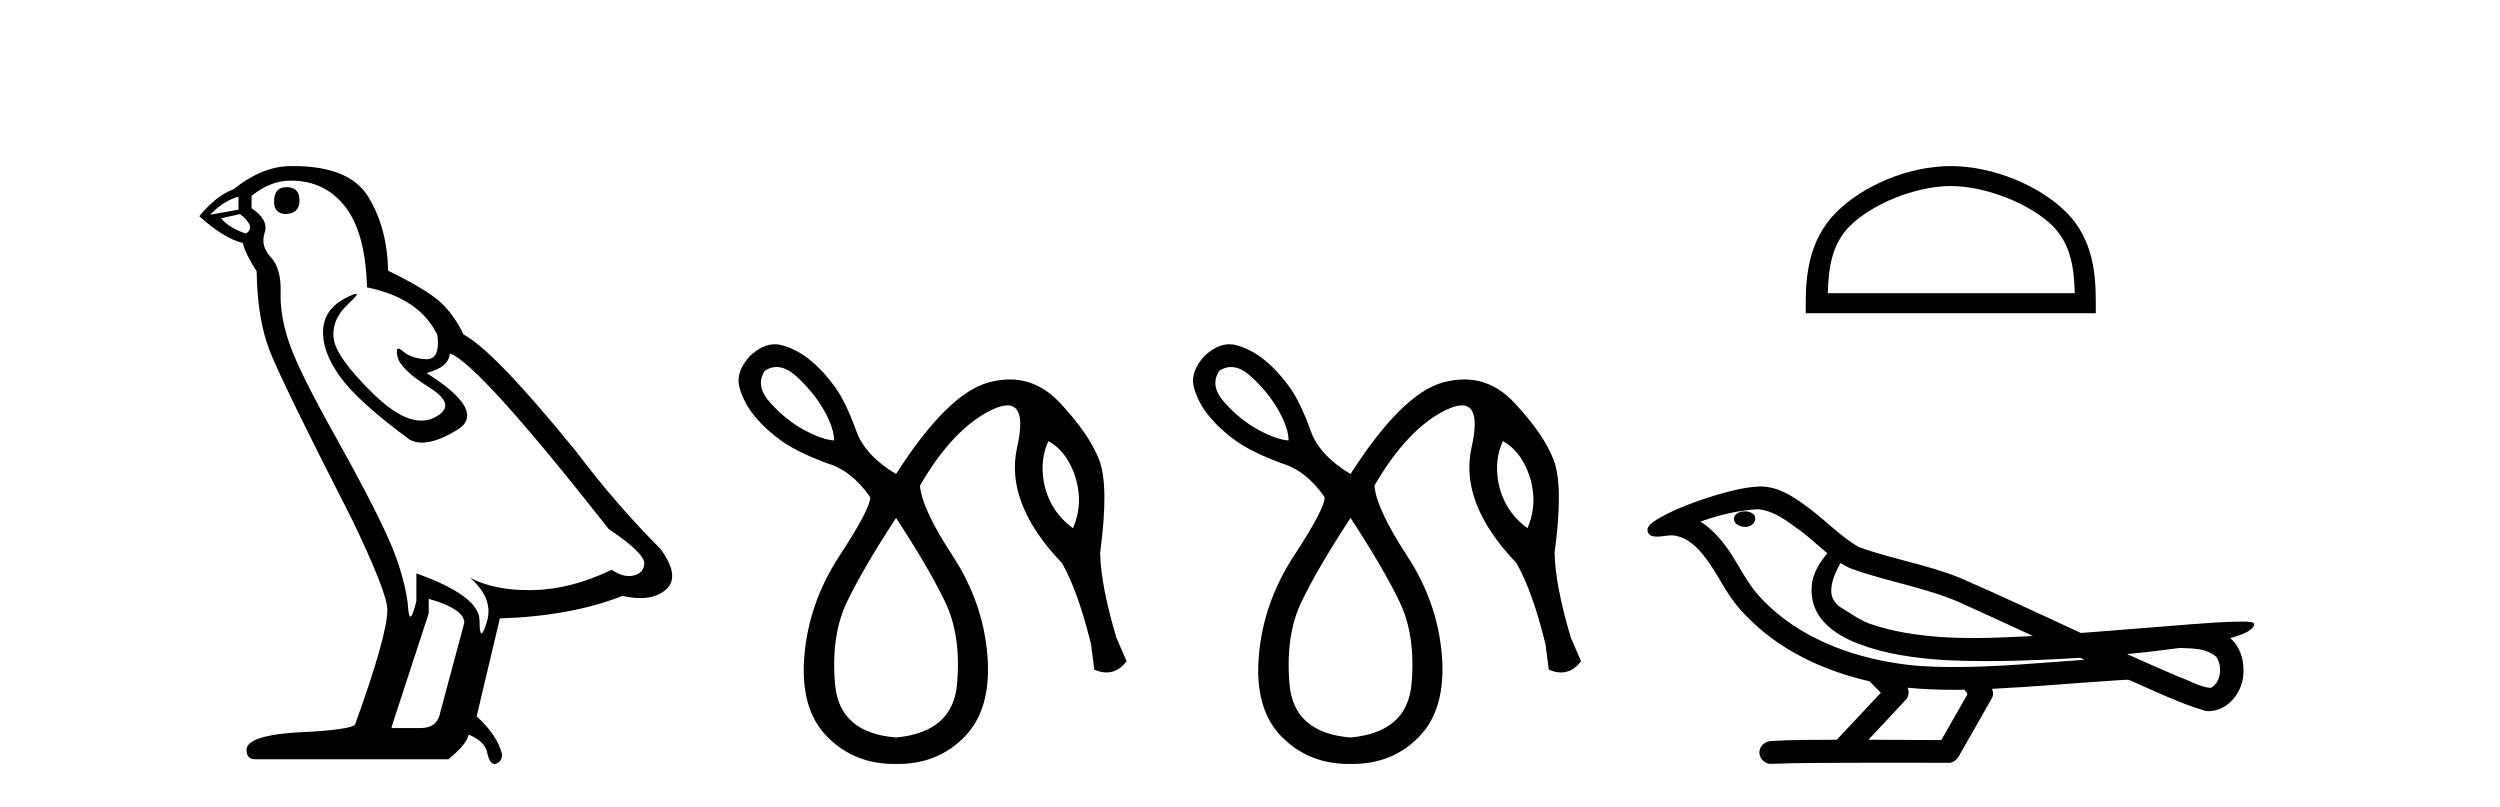
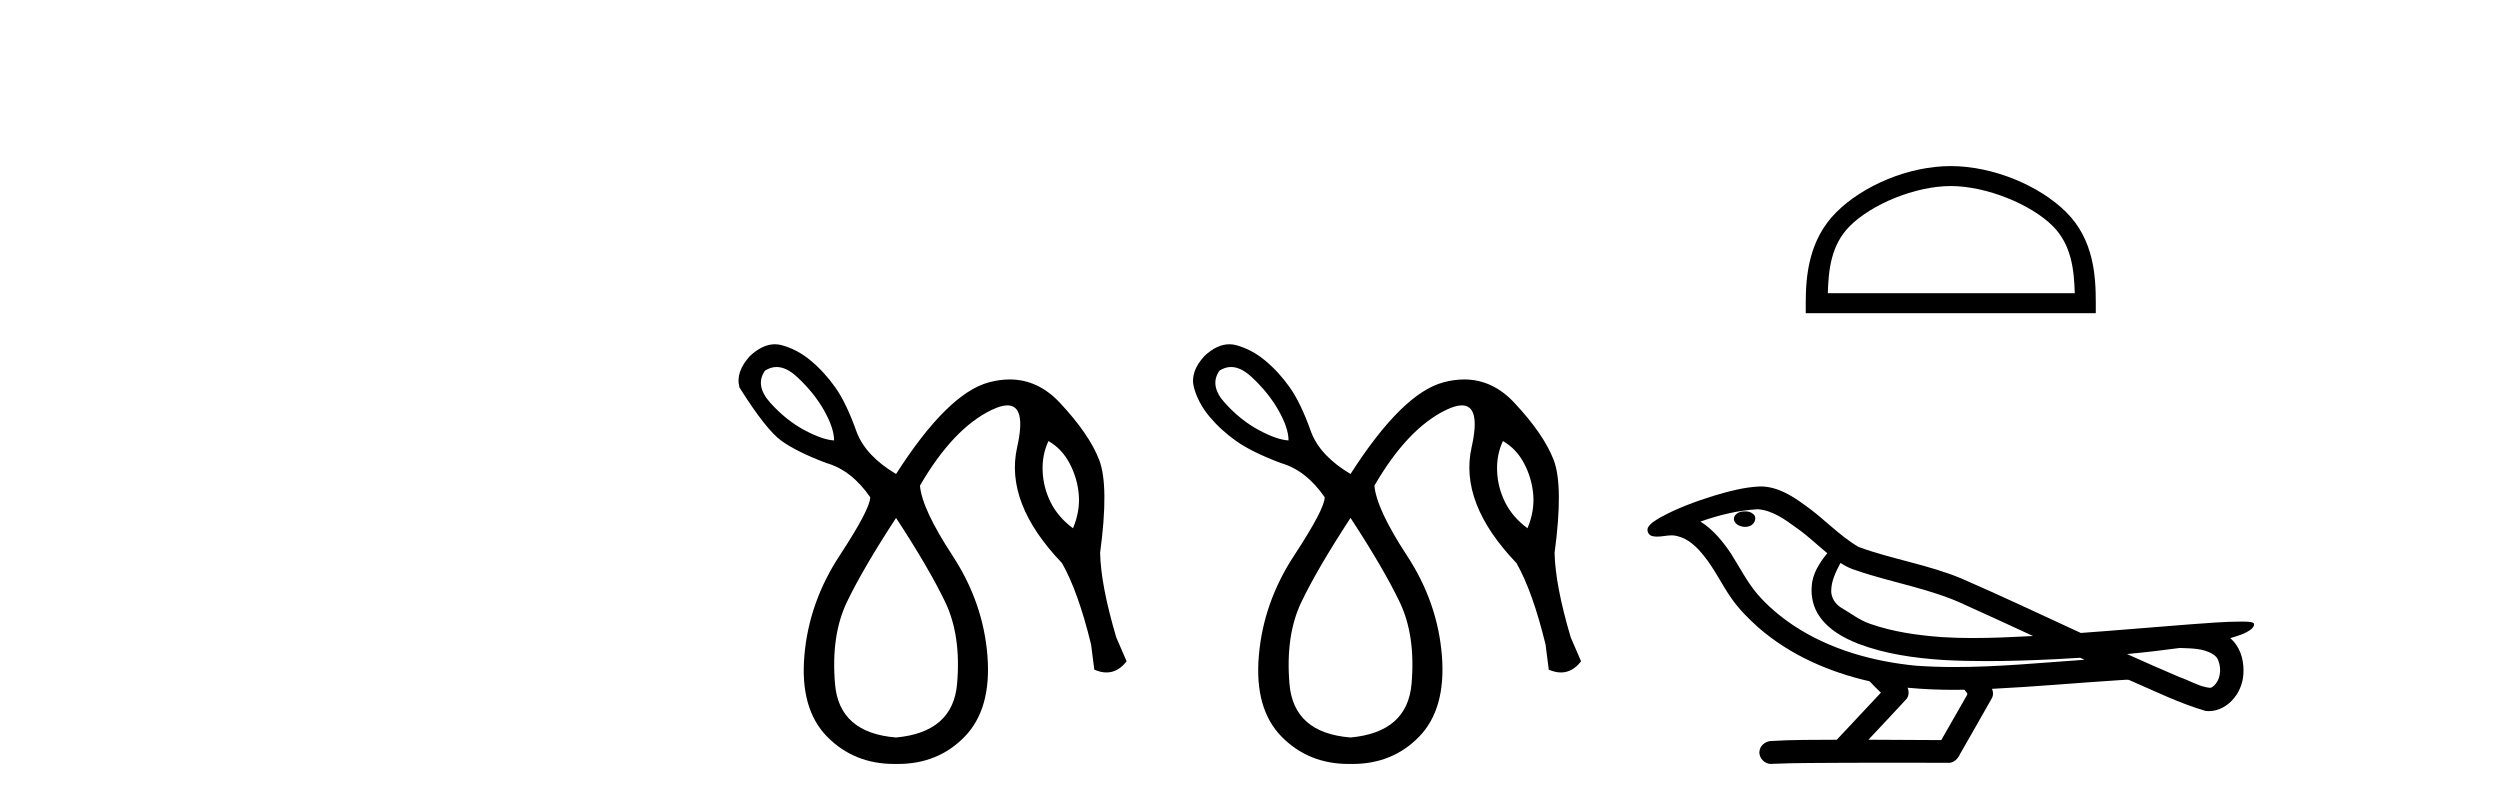
<svg xmlns="http://www.w3.org/2000/svg" width="127.0" height="41.0">
-   <path d="M 14.55 9.507 Q 13.923 9.507 13.923 10.245 Q 13.923 10.872 14.55 10.872 Q 15.214 10.835 15.214 10.171 Q 15.214 9.507 14.55 9.507 ZM 12.116 9.987 L 12.116 10.651 L 10.677 10.909 Q 11.341 10.208 12.116 9.987 ZM 12.19 10.872 Q 13.038 11.536 12.485 11.868 Q 11.636 11.573 11.231 11.093 L 12.19 10.872 ZM 14.771 9.175 Q 16.505 9.175 17.538 10.503 Q 18.57 11.831 18.644 14.597 Q 21.336 15.15 22.222 17.031 Q 22.365 18.249 21.673 18.249 Q 21.653 18.249 21.631 18.248 Q 20.894 18.211 20.47 17.843 Q 20.315 17.709 20.237 17.709 Q 20.099 17.709 20.193 18.119 Q 20.341 18.765 21.816 19.687 Q 23.291 20.609 22.056 21.217 Q 21.749 21.368 21.403 21.368 Q 20.353 21.368 18.939 19.982 Q 17.058 18.138 16.947 17.179 Q 16.837 16.22 17.722 15.408 Q 18.248 14.926 18.083 14.926 Q 17.971 14.926 17.538 15.15 Q 16.468 15.703 16.413 16.773 Q 16.357 17.843 17.261 19.115 Q 18.165 20.388 20.82 22.342 Q 21.092 22.484 21.435 22.484 Q 22.164 22.484 23.217 21.844 Q 24.766 20.904 21.668 18.949 Q 22.812 18.654 22.849 17.953 Q 24.287 18.433 30.926 26.879 Q 32.696 28.059 32.733 28.612 Q 32.696 29.129 32.18 29.239 Q 32.069 29.263 31.955 29.263 Q 31.537 29.263 31.073 28.944 Q 29.008 29.94 27.072 29.977 Q 26.97 29.979 26.87 29.979 Q 25.069 29.979 23.881 29.35 L 23.881 29.35 Q 25.098 30.42 24.73 31.6 Q 24.551 32.172 24.459 32.172 Q 24.361 32.172 24.361 31.526 Q 24.361 30.272 21.152 29.129 L 21.152 30.53 Q 20.963 31.324 20.852 31.324 Q 20.745 31.324 20.709 30.604 Q 20.488 29.018 19.658 27.192 Q 18.828 25.367 17.021 22.139 Q 15.214 18.912 14.716 17.492 Q 14.218 16.072 14.255 14.855 Q 14.292 13.638 13.757 13.066 Q 13.222 12.495 13.444 11.831 Q 13.665 11.167 12.78 10.577 L 12.78 9.95 Q 13.739 9.175 14.771 9.175 ZM 21.779 30.42 Q 23.586 30.936 23.586 31.637 L 22.369 36.173 Q 22.222 36.985 21.373 36.985 L 19.898 36.985 L 19.898 36.911 L 21.779 31.157 L 21.779 30.42 ZM 14.904 8.437 Q 14.838 8.437 14.771 8.438 Q 13.333 8.438 11.858 9.618 Q 11.009 9.913 10.124 10.983 Q 11.341 12.089 12.337 12.347 Q 12.448 12.864 13.038 13.786 Q 13.075 16.22 13.702 17.824 Q 14.329 19.429 17.906 26.436 Q 19.677 30.124 19.677 30.973 Q 19.677 32.264 18.054 36.763 Q 18.054 37.022 15.841 37.169 Q 12.522 37.28 12.522 38.091 Q 12.522 38.571 12.964 38.571 L 22.775 38.571 Q 23.697 37.833 23.808 37.317 Q 24.693 37.685 24.766 38.312 Q 24.891 38.809 25.12 38.809 Q 25.162 38.809 25.209 38.792 Q 25.504 38.681 25.504 38.312 Q 25.246 37.317 24.213 36.394 L 25.393 31.415 Q 28.971 31.305 31.627 30.272 Q 32.118 30.383 32.528 30.383 Q 33.348 30.383 33.84 29.94 Q 34.577 29.276 33.544 27.875 Q 31.295 25.625 29.266 22.932 Q 25.098 17.806 23.549 16.994 Q 23.033 15.925 22.314 15.298 Q 21.595 14.671 19.714 13.749 Q 19.677 11.573 18.699 9.987 Q 17.744 8.437 14.904 8.437 Z" style="fill:#000000;stroke:none" />
-   <path d="M 39.45 18.644 Q 39.945 18.644 40.484 19.142 Q 41.354 19.946 41.862 20.848 Q 42.371 21.75 42.371 22.374 Q 41.78 22.341 40.862 21.849 Q 39.943 21.357 39.139 20.471 Q 38.336 19.585 38.86 18.831 Q 39.147 18.644 39.45 18.644 ZM 53.262 22.406 Q 53.95 22.8 54.344 23.555 Q 54.738 24.309 54.803 25.146 Q 54.869 25.982 54.508 26.835 Q 53.754 26.277 53.376 25.523 Q 52.999 24.768 52.966 23.932 Q 52.934 23.095 53.262 22.406 ZM 45.52 26.31 Q 47.193 28.869 48.013 30.575 Q 48.833 32.281 48.62 34.741 Q 48.407 37.201 45.52 37.464 Q 42.633 37.234 42.42 34.757 Q 42.207 32.281 43.027 30.575 Q 43.847 28.869 45.52 26.31 ZM 39.365 17.488 Q 38.745 17.488 38.106 18.076 Q 37.351 18.896 37.565 19.684 Q 37.778 20.471 38.352 21.16 Q 38.926 21.849 39.713 22.406 Q 40.501 22.964 41.977 23.522 Q 43.256 23.883 44.208 25.26 Q 44.208 25.851 42.649 28.229 Q 41.091 30.607 40.862 33.314 Q 40.632 36.02 42.026 37.431 Q 43.389 38.809 45.425 38.809 Q 45.472 38.809 45.52 38.809 Q 45.567 38.809 45.615 38.809 Q 47.651 38.809 48.997 37.431 Q 50.375 36.02 50.162 33.314 Q 49.948 30.607 48.39 28.229 Q 46.832 25.851 46.734 24.67 Q 48.407 21.783 50.358 20.832 Q 50.848 20.593 51.175 20.593 Q 52.15 20.593 51.671 22.718 Q 51.031 25.556 53.95 28.606 Q 54.771 30.05 55.427 32.74 L 55.591 34.019 Q 55.919 34.161 56.21 34.161 Q 56.794 34.161 57.231 33.593 L 56.706 32.379 Q 55.919 29.722 55.886 28.082 Q 56.345 24.67 55.837 23.358 Q 55.328 22.046 53.836 20.455 Q 52.73 19.276 51.292 19.276 Q 50.788 19.276 50.244 19.421 Q 48.144 19.979 45.52 24.079 Q 43.978 23.161 43.519 21.947 Q 42.994 20.471 42.436 19.684 Q 41.878 18.896 41.19 18.322 Q 40.501 17.748 39.713 17.535 Q 39.54 17.488 39.365 17.488 Z" style="fill:#000000;stroke:none" />
+   <path d="M 39.45 18.644 Q 39.945 18.644 40.484 19.142 Q 41.354 19.946 41.862 20.848 Q 42.371 21.75 42.371 22.374 Q 41.78 22.341 40.862 21.849 Q 39.943 21.357 39.139 20.471 Q 38.336 19.585 38.86 18.831 Q 39.147 18.644 39.45 18.644 ZM 53.262 22.406 Q 53.95 22.8 54.344 23.555 Q 54.738 24.309 54.803 25.146 Q 54.869 25.982 54.508 26.835 Q 53.754 26.277 53.376 25.523 Q 52.999 24.768 52.966 23.932 Q 52.934 23.095 53.262 22.406 ZM 45.52 26.31 Q 47.193 28.869 48.013 30.575 Q 48.833 32.281 48.62 34.741 Q 48.407 37.201 45.52 37.464 Q 42.633 37.234 42.42 34.757 Q 42.207 32.281 43.027 30.575 Q 43.847 28.869 45.52 26.31 ZM 39.365 17.488 Q 38.745 17.488 38.106 18.076 Q 37.351 18.896 37.565 19.684 Q 38.926 21.849 39.713 22.406 Q 40.501 22.964 41.977 23.522 Q 43.256 23.883 44.208 25.26 Q 44.208 25.851 42.649 28.229 Q 41.091 30.607 40.862 33.314 Q 40.632 36.02 42.026 37.431 Q 43.389 38.809 45.425 38.809 Q 45.472 38.809 45.52 38.809 Q 45.567 38.809 45.615 38.809 Q 47.651 38.809 48.997 37.431 Q 50.375 36.02 50.162 33.314 Q 49.948 30.607 48.39 28.229 Q 46.832 25.851 46.734 24.67 Q 48.407 21.783 50.358 20.832 Q 50.848 20.593 51.175 20.593 Q 52.15 20.593 51.671 22.718 Q 51.031 25.556 53.95 28.606 Q 54.771 30.05 55.427 32.74 L 55.591 34.019 Q 55.919 34.161 56.21 34.161 Q 56.794 34.161 57.231 33.593 L 56.706 32.379 Q 55.919 29.722 55.886 28.082 Q 56.345 24.67 55.837 23.358 Q 55.328 22.046 53.836 20.455 Q 52.73 19.276 51.292 19.276 Q 50.788 19.276 50.244 19.421 Q 48.144 19.979 45.52 24.079 Q 43.978 23.161 43.519 21.947 Q 42.994 20.471 42.436 19.684 Q 41.878 18.896 41.19 18.322 Q 40.501 17.748 39.713 17.535 Q 39.54 17.488 39.365 17.488 Z" style="fill:#000000;stroke:none" />
  <path d="M 62.537 18.644 Q 63.032 18.644 63.571 19.142 Q 64.441 19.946 64.949 20.848 Q 65.458 21.75 65.458 22.374 Q 64.867 22.341 63.949 21.849 Q 63.03 21.357 62.226 20.471 Q 61.423 19.585 61.948 18.831 Q 62.234 18.644 62.537 18.644 ZM 76.349 22.406 Q 77.038 22.8 77.431 23.555 Q 77.825 24.309 77.89 25.146 Q 77.956 25.982 77.595 26.835 Q 76.841 26.277 76.463 25.523 Q 76.086 24.768 76.053 23.932 Q 76.021 23.095 76.349 22.406 ZM 68.607 26.31 Q 70.28 28.869 71.1 30.575 Q 71.92 32.281 71.707 34.741 Q 71.494 37.201 68.607 37.464 Q 65.72 37.234 65.507 34.757 Q 65.294 32.281 66.114 30.575 Q 66.934 28.869 68.607 26.31 ZM 62.452 17.488 Q 61.832 17.488 61.193 18.076 Q 60.439 18.896 60.652 19.684 Q 60.865 20.471 61.439 21.16 Q 62.013 21.849 62.8 22.406 Q 63.588 22.964 65.064 23.522 Q 66.343 23.883 67.295 25.26 Q 67.295 25.851 65.736 28.229 Q 64.178 30.607 63.949 33.314 Q 63.719 36.02 65.113 37.431 Q 66.476 38.809 68.512 38.809 Q 68.559 38.809 68.607 38.809 Q 68.655 38.809 68.702 38.809 Q 70.738 38.809 72.084 37.431 Q 73.462 36.02 73.249 33.314 Q 73.035 30.607 71.477 28.229 Q 69.919 25.851 69.821 24.67 Q 71.494 21.783 73.445 20.832 Q 73.936 20.593 74.262 20.593 Q 75.237 20.593 74.758 22.718 Q 74.118 25.556 77.038 28.606 Q 77.858 30.05 78.514 32.74 L 78.678 34.019 Q 79.006 34.161 79.297 34.161 Q 79.881 34.161 80.318 33.593 L 79.793 32.379 Q 79.006 29.722 78.973 28.082 Q 79.432 24.67 78.924 23.358 Q 78.415 22.046 76.923 20.455 Q 75.818 19.276 74.38 19.276 Q 73.876 19.276 73.331 19.421 Q 71.231 19.979 68.607 24.079 Q 67.065 23.161 66.606 21.947 Q 66.081 20.471 65.523 19.684 Q 64.966 18.896 64.277 18.322 Q 63.588 17.748 62.8 17.535 Q 62.627 17.488 62.452 17.488 Z" style="fill:#000000;stroke:none" />
  <path d="M 99.099 9.451 C 100.911 9.451 103.179 10.382 104.277 11.48 C 105.237 12.44 105.363 13.713 105.398 14.896 L 92.853 14.896 C 92.888 13.713 93.013 12.44 93.974 11.48 C 95.071 10.382 97.286 9.451 99.099 9.451 ZM 99.099 8.437 C 96.949 8.437 94.635 9.43 93.28 10.786 C 91.889 12.176 91.732 14.007 91.732 15.377 L 91.732 15.911 L 106.466 15.911 L 106.466 15.377 C 106.466 14.007 106.362 12.176 104.971 10.786 C 103.615 9.43 101.249 8.437 99.099 8.437 Z" style="fill:#000000;stroke:none" />
  <path d="M 88.648 25.978 C 88.635 25.978 88.623 25.978 88.61 25.979 C 88.4 25.98 88.157 26.069 88.09 26.287 C 88.034 26.499 88.235 26.678 88.422 26.727 C 88.496 26.753 88.576 26.767 88.656 26.767 C 88.827 26.767 88.996 26.704 89.093 26.558 C 89.194 26.425 89.206 26.192 89.043 26.1 C 88.936 26.003 88.789 25.978 88.648 25.978 ZM 93.497 28.597 L 93.511 28.606 L 93.521 28.613 C 93.758 28.771 94.018 28.89 94.292 28.974 C 96.142 29.614 98.113 29.904 99.888 30.756 C 101.022 31.266 102.15 31.788 103.279 32.31 C 102.26 32.362 101.24 32.412 100.219 32.412 C 99.694 32.412 99.169 32.399 98.645 32.365 C 97.41 32.273 96.167 32.1 94.997 31.689 C 94.456 31.503 94.001 31.142 93.513 30.859 C 93.226 30.676 93.02 30.358 93.026 30.011 C 93.029 29.504 93.266 29.036 93.497 28.597 ZM 89.298 25.869 L 89.315 25.871 L 89.318 25.871 C 90.07 25.936 90.697 26.406 91.29 26.836 C 91.836 27.217 92.311 27.682 92.826 28.103 C 92.434 28.588 92.067 29.144 92.036 29.788 C 91.992 30.315 92.117 30.857 92.419 31.294 C 92.884 31.984 93.643 32.405 94.402 32.703 C 95.778 33.226 97.253 33.43 98.716 33.527 C 99.449 33.568 100.182 33.584 100.915 33.584 C 102.07 33.584 103.226 33.543 104.38 33.489 C 104.811 33.468 105.242 33.443 105.673 33.415 C 105.718 33.449 105.971 33.521 105.832 33.521 C 105.829 33.521 105.827 33.521 105.825 33.521 C 103.657 33.671 101.483 33.885 99.308 33.885 C 98.654 33.885 98 33.865 97.346 33.819 C 95.142 33.607 92.938 32.993 91.081 31.754 C 90.42 31.308 89.805 30.79 89.281 30.187 C 88.756 29.569 88.383 28.835 87.952 28.15 C 87.529 27.516 87.036 26.907 86.385 26.496 C 87.323 26.162 88.302 25.923 89.298 25.869 ZM 110.73 32.917 L 110.741 32.917 C 111.306 32.942 111.916 32.922 112.411 33.233 C 112.545 33.31 112.657 33.425 112.698 33.578 C 112.867 34.022 112.792 34.61 112.384 34.901 C 112.349 34.931 112.308 34.941 112.266 34.941 C 112.194 34.941 112.115 34.913 112.046 34.906 C 111.587 34.8 111.174 34.552 110.728 34.4 C 109.831 34.018 108.94 33.627 108.052 33.226 C 108.947 33.143 109.84 33.038 110.73 32.917 ZM 96.903 34.936 C 96.922 34.937 96.941 34.939 96.96 34.941 C 97.726 35.013 98.496 35.043 99.265 35.043 C 99.443 35.043 99.621 35.041 99.799 35.038 C 99.833 35.126 99.983 35.208 99.929 35.301 C 99.491 36.066 99.054 36.831 98.616 37.597 C 97.383 37.586 96.149 37.581 94.916 37.578 C 95.561 36.886 96.215 36.202 96.854 35.504 C 96.975 35.343 96.986 35.116 96.903 34.936 ZM 89.437 24.712 C 89.418 24.712 89.399 24.712 89.38 24.713 C 88.589 24.749 87.819 24.96 87.064 25.183 C 86.126 25.478 85.192 25.815 84.333 26.293 C 84.107 26.433 83.849 26.565 83.714 26.803 C 83.64 26.977 83.757 27.2 83.945 27.235 C 84.025 27.254 84.105 27.261 84.184 27.261 C 84.428 27.261 84.674 27.196 84.918 27.196 C 85.01 27.196 85.102 27.205 85.194 27.231 C 85.768 27.36 86.21 27.795 86.562 28.243 C 87.112 28.917 87.474 29.722 87.98 30.428 C 88.36 30.969 88.831 31.433 89.32 31.873 C 90.918 33.271 92.917 34.141 94.976 34.61 C 95.159 34.811 95.356 34.998 95.55 35.188 C 94.803 35.985 94.056 36.782 93.309 37.579 C 92.184 37.589 91.057 37.572 89.934 37.645 C 89.667 37.677 89.413 37.877 89.382 38.155 C 89.331 38.49 89.633 38.809 89.963 38.809 C 89.992 38.809 90.022 38.807 90.051 38.802 C 91.259 38.751 92.468 38.76 93.676 38.75 C 94.327 38.747 94.978 38.746 95.629 38.746 C 96.768 38.746 97.907 38.749 99.046 38.75 C 99.296 38.723 99.475 38.516 99.573 38.3 C 100.116 37.345 100.669 36.394 101.205 35.435 C 101.268 35.295 101.255 35.13 101.194 34.993 C 103.349 34.887 105.499 34.691 107.652 34.553 C 107.776 34.553 107.904 34.53 108.028 34.53 C 108.069 34.53 108.109 34.532 108.148 34.539 C 109.433 35.093 110.697 35.721 112.043 36.116 C 112.099 36.123 112.154 36.126 112.209 36.126 C 112.72 36.126 113.202 35.838 113.508 35.44 C 113.818 35.055 113.976 34.562 113.969 34.069 C 113.978 33.459 113.772 32.816 113.294 32.418 C 113.663 32.306 114.056 32.203 114.364 31.961 C 114.443 31.893 114.539 31.779 114.495 31.668 C 114.394 31.576 114.237 31.598 114.11 31.58 C 114.017 31.578 113.924 31.577 113.831 31.577 C 112.985 31.577 112.141 31.656 111.298 31.713 C 109.434 31.856 107.571 32.019 105.706 32.154 C 103.675 31.217 101.649 30.26 99.599 29.37 C 97.925 28.682 96.116 28.406 94.421 27.788 C 93.413 27.2 92.63 26.312 91.673 25.651 C 91.019 25.17 90.276 24.712 89.437 24.712 Z" style="fill:#000000;stroke:none" />
</svg>